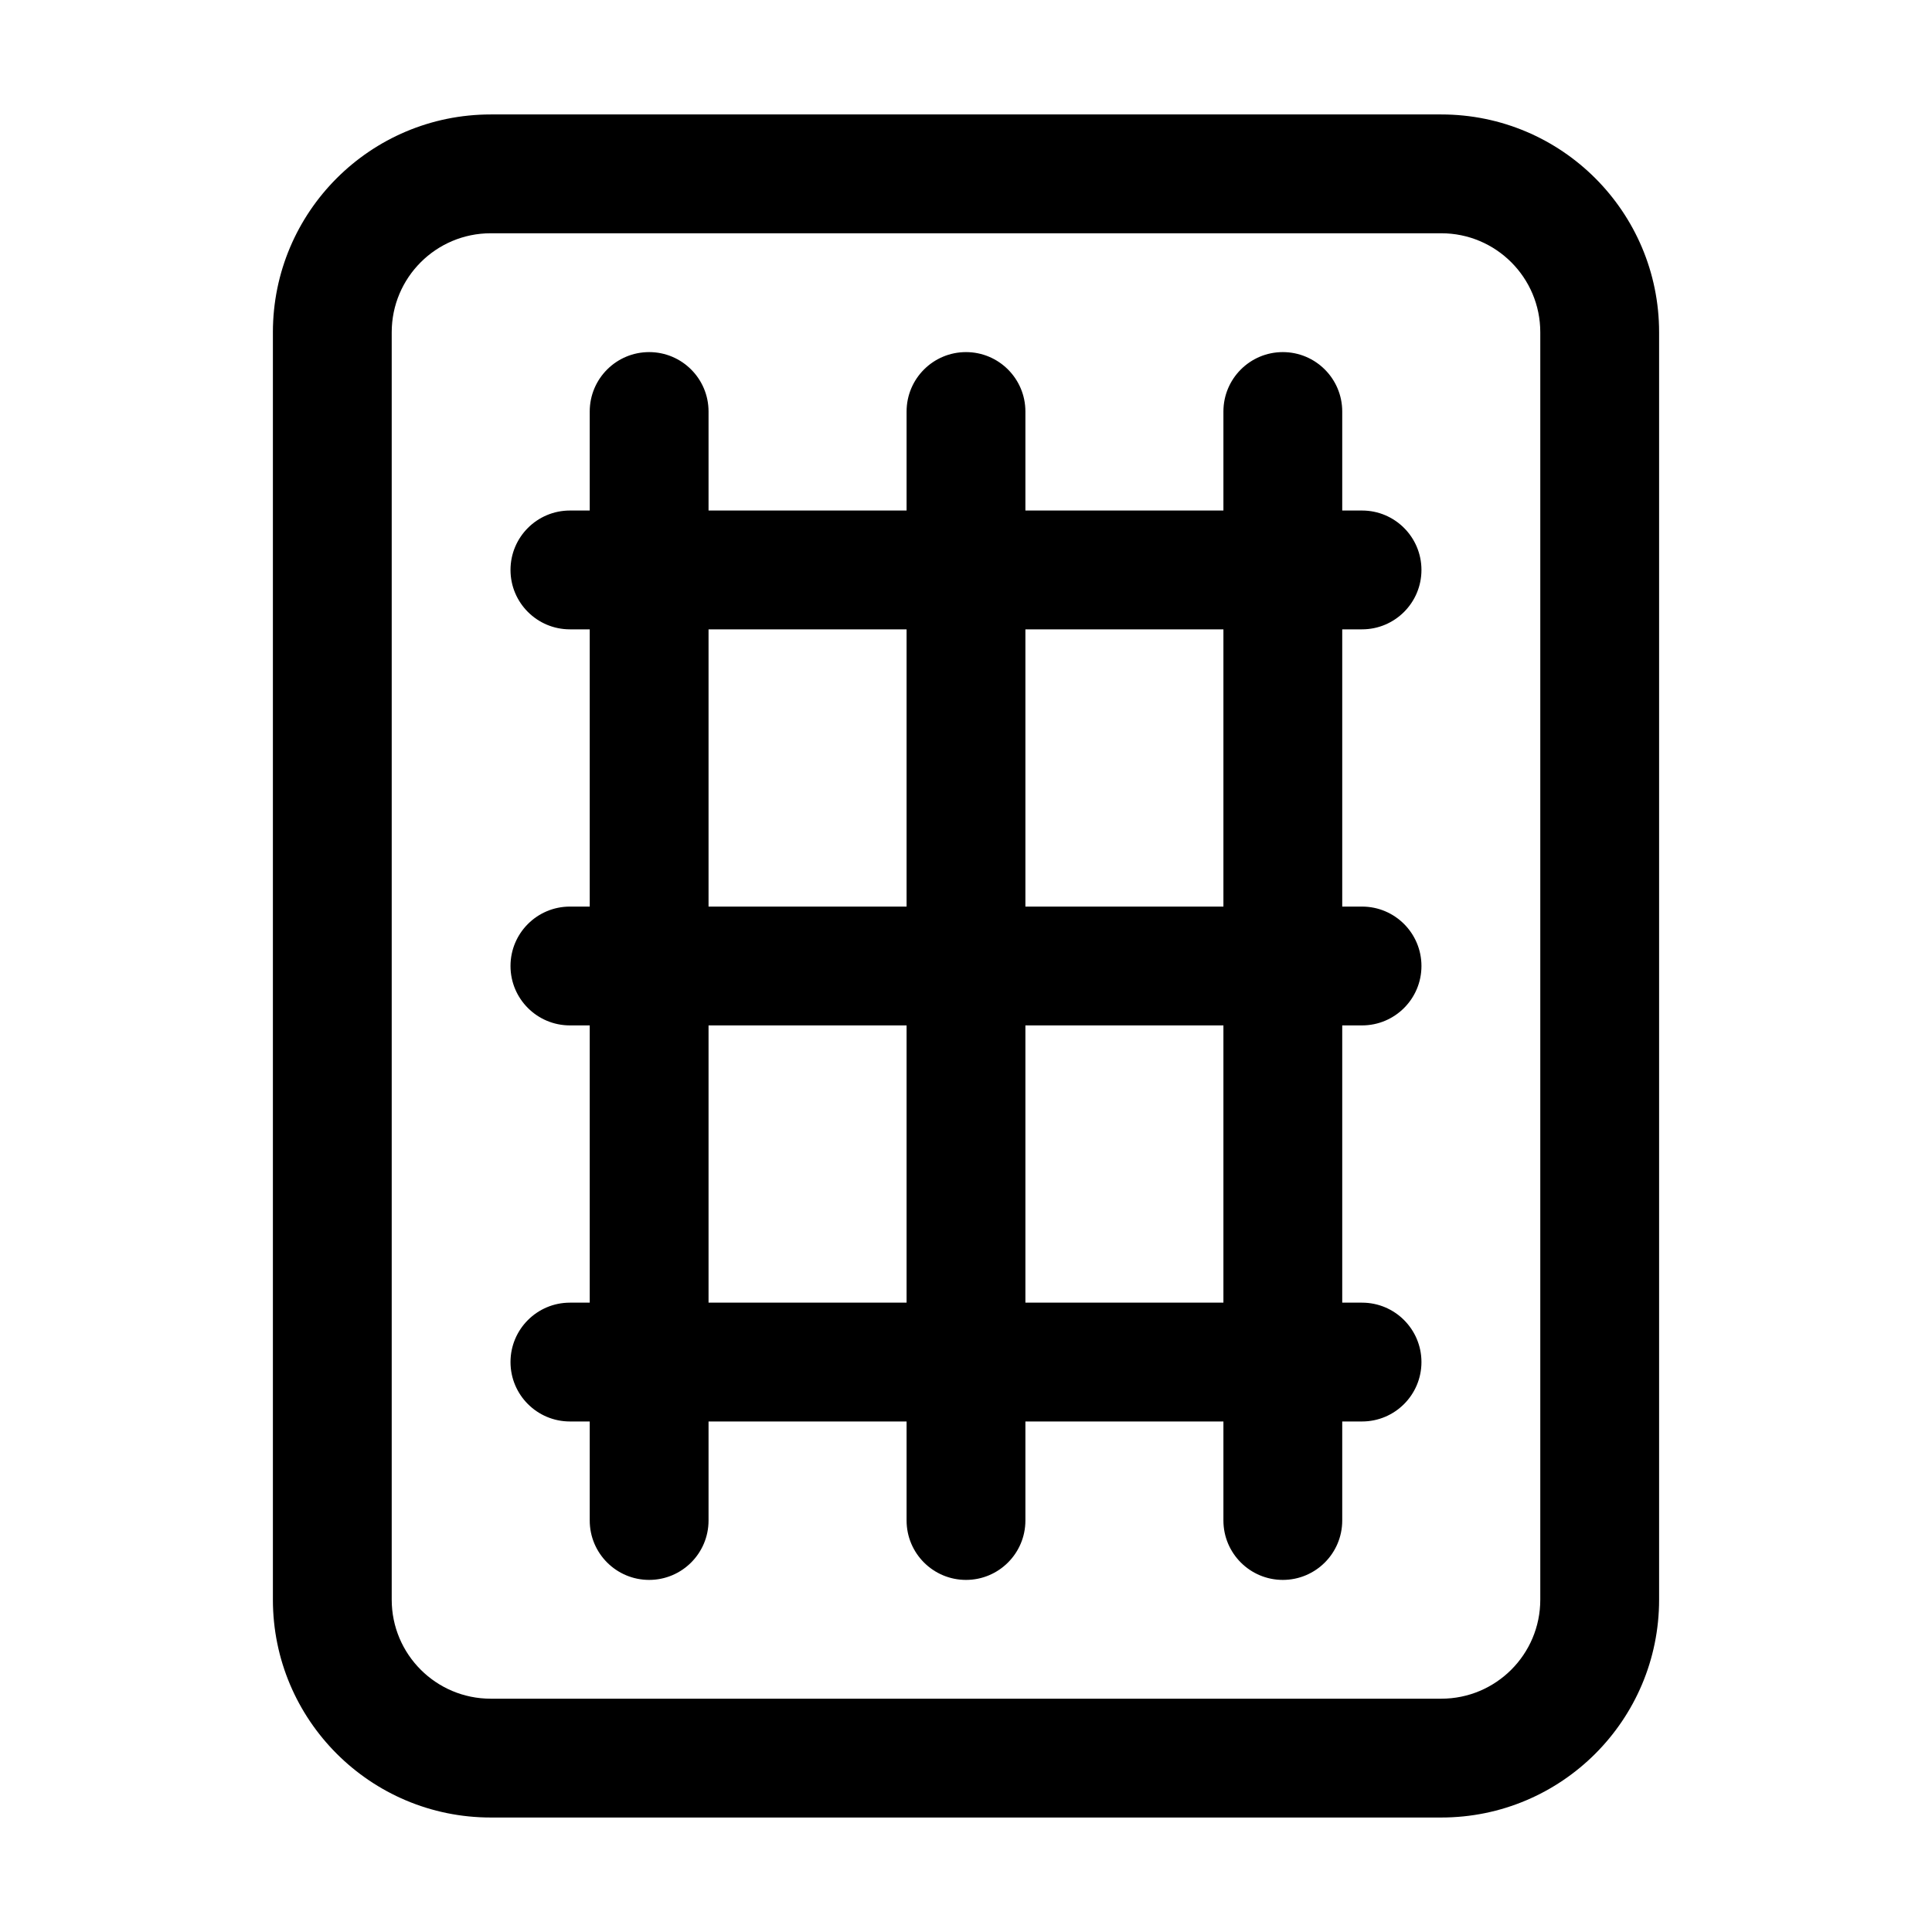
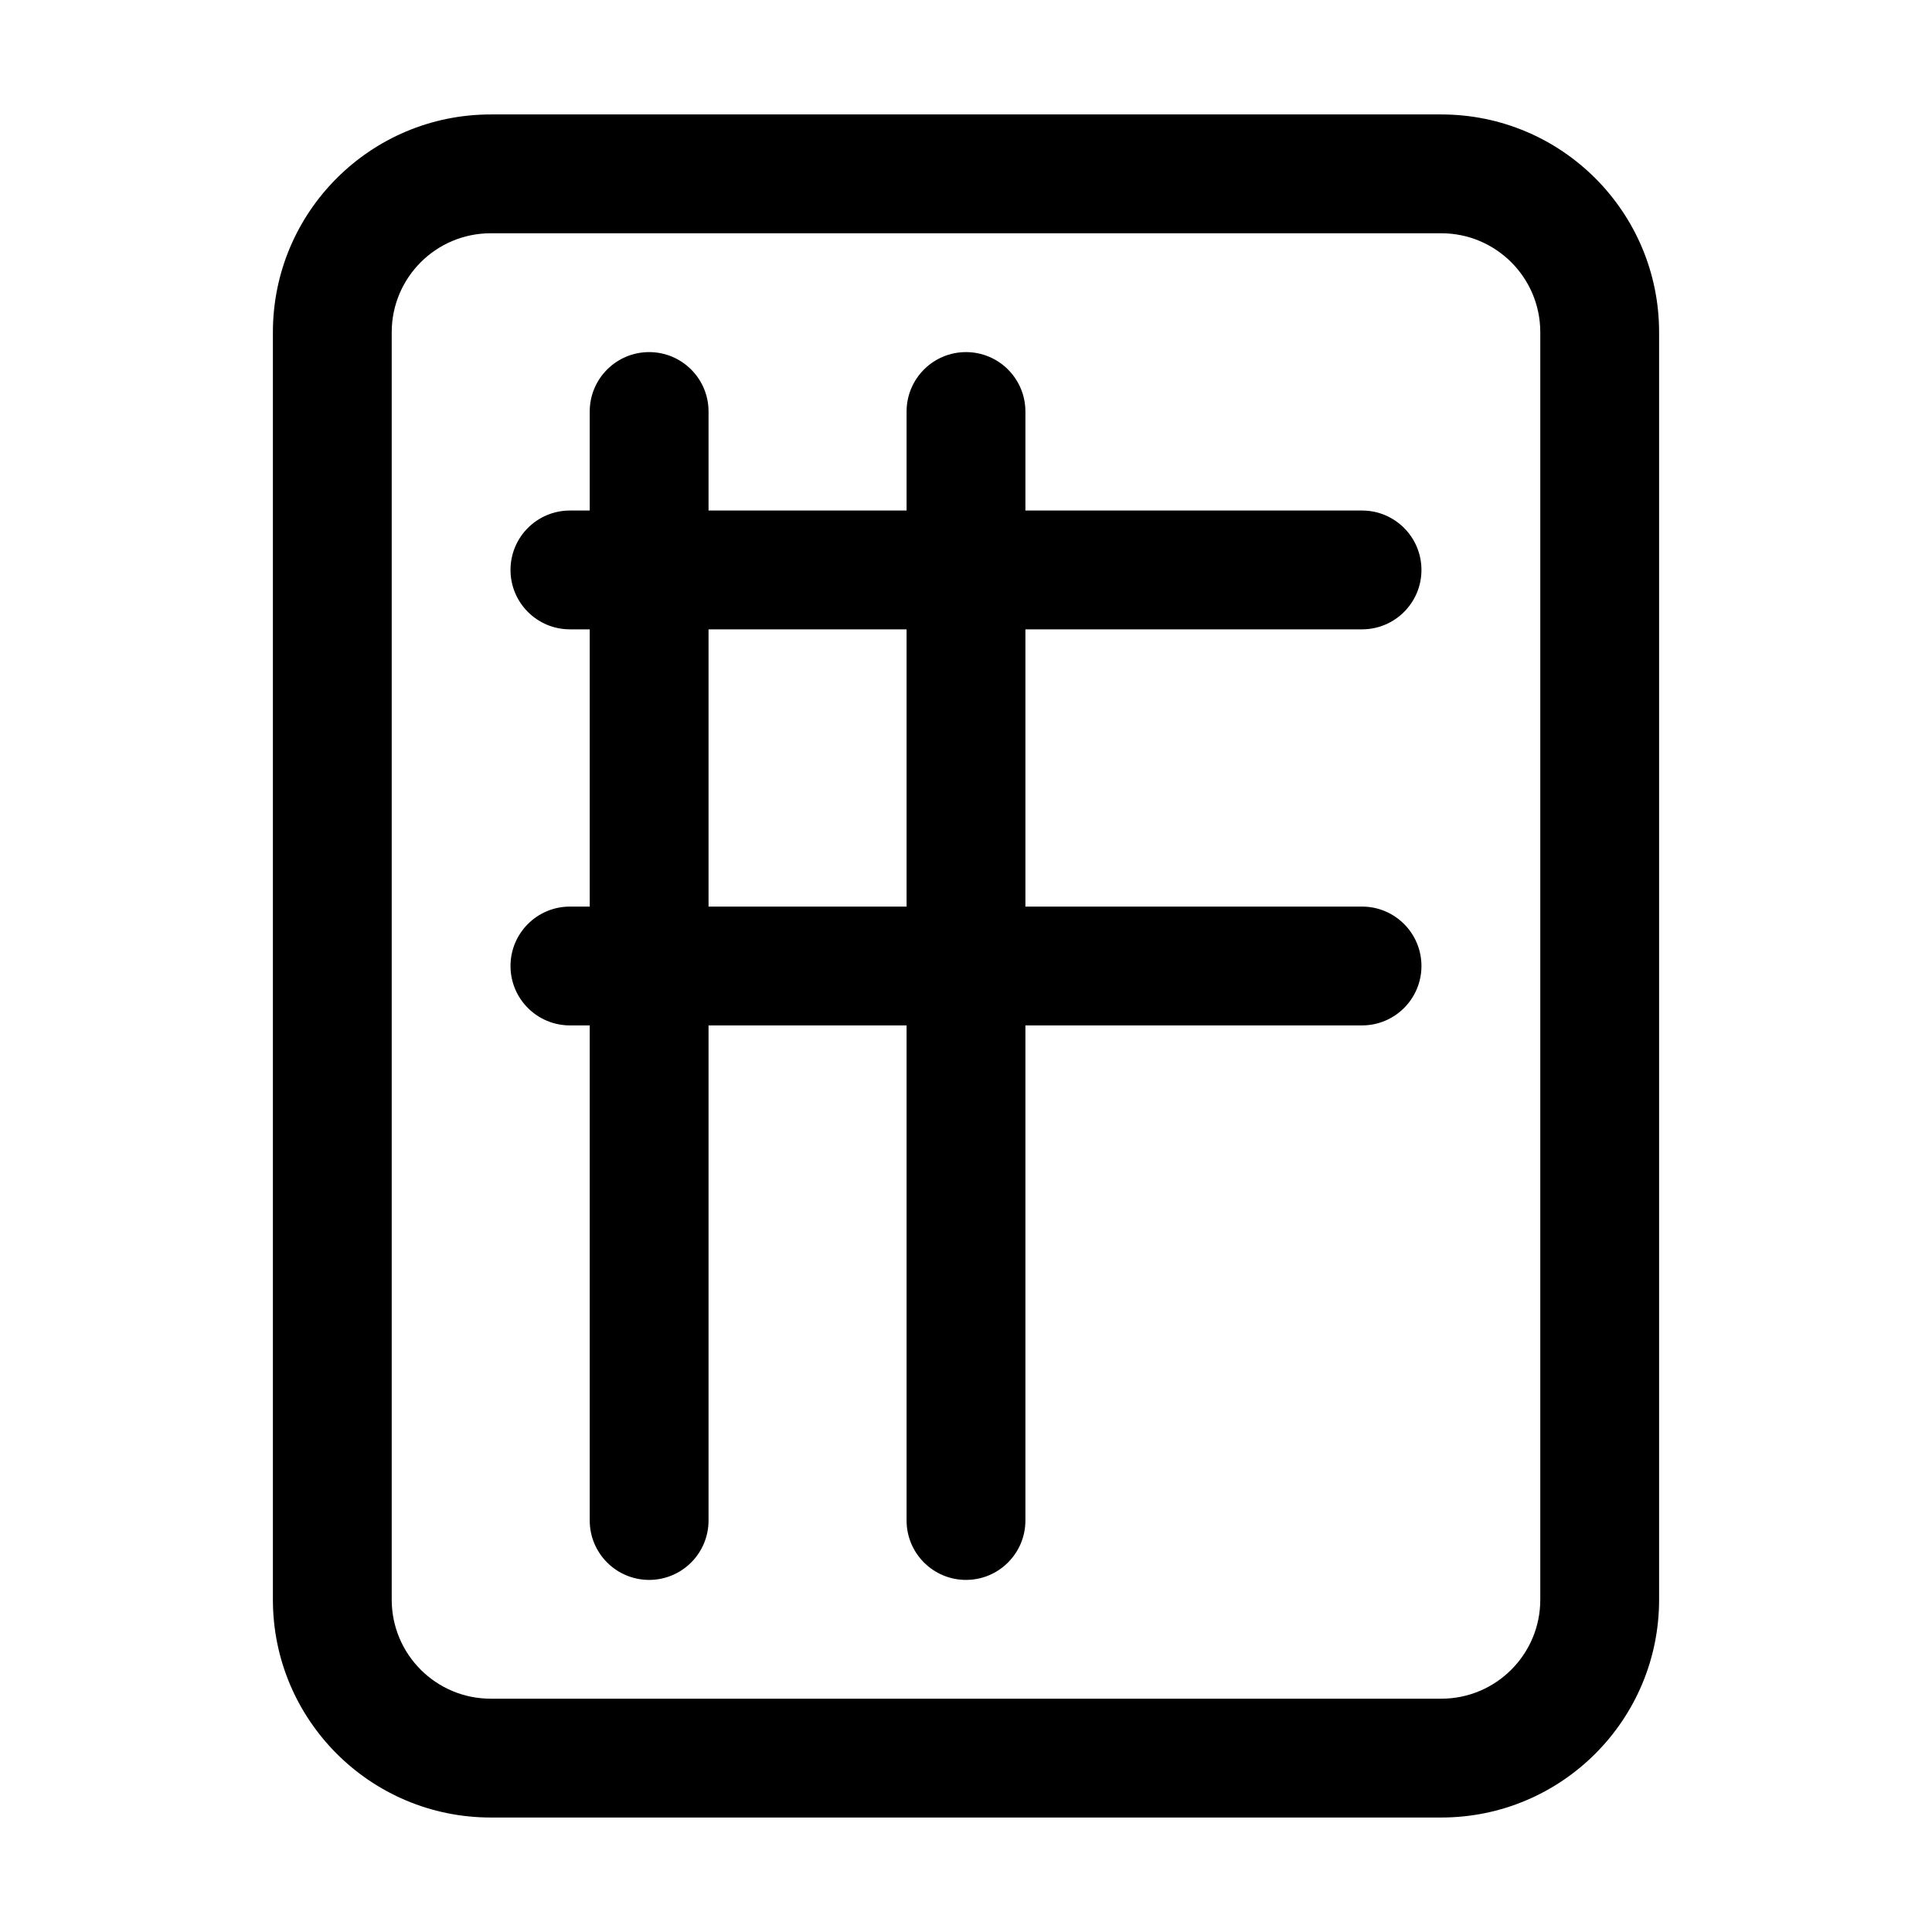
<svg xmlns="http://www.w3.org/2000/svg" fill="#000000" width="800px" height="800px" version="1.1" viewBox="144 144 512 512">
  <g fill-rule="evenodd">
    <path d="m216.32 232.06c0-31.883 25.848-57.73 57.73-57.73h251.9c31.883 0 57.73 25.848 57.73 57.73v335.87c0 31.883-25.848 57.73-57.73 57.73h-251.9c-31.883 0-57.73-25.848-57.73-57.73zm57.73-26.242c-14.492 0-26.242 11.75-26.242 26.242v335.87c0 14.496 11.75 26.242 26.242 26.242h251.9c14.496 0 26.242-11.746 26.242-26.242v-335.87c0-14.492-11.746-26.242-26.242-26.242z" />
    <path d="m316.03 237.31c8.695 0 15.742 7.051 15.742 15.746v293.89c0 8.695-7.047 15.746-15.742 15.746s-15.746-7.051-15.746-15.746v-293.89c0-8.695 7.051-15.746 15.746-15.746z" />
    <path d="m400 237.31c8.695 0 15.742 7.051 15.742 15.746v293.89c0 8.695-7.047 15.746-15.742 15.746s-15.746-7.051-15.746-15.746v-293.89c0-8.695 7.051-15.746 15.746-15.746z" />
-     <path d="m483.96 237.31c8.695 0 15.746 7.051 15.746 15.746v293.89c0 8.695-7.051 15.746-15.746 15.746-8.691 0-15.742-7.051-15.742-15.746v-293.89c0-8.695 7.051-15.746 15.742-15.746z" />
    <path d="m520.7 295.04c0 8.695-7.051 15.742-15.746 15.742h-209.92c-8.695 0-15.746-7.047-15.746-15.742 0-8.695 7.051-15.746 15.746-15.746h209.92c8.695 0 15.746 7.051 15.746 15.746z" />
    <path d="m520.7 400c0 8.695-7.051 15.742-15.746 15.742h-209.92c-8.695 0-15.746-7.047-15.746-15.742s7.051-15.746 15.746-15.746h209.92c8.695 0 15.746 7.051 15.746 15.746z" />
-     <path d="m520.7 504.96c0 8.695-7.051 15.746-15.746 15.746h-209.92c-8.695 0-15.746-7.051-15.746-15.746 0-8.691 7.051-15.742 15.746-15.742h209.92c8.695 0 15.746 7.051 15.746 15.742z" />
  </g>
</svg>